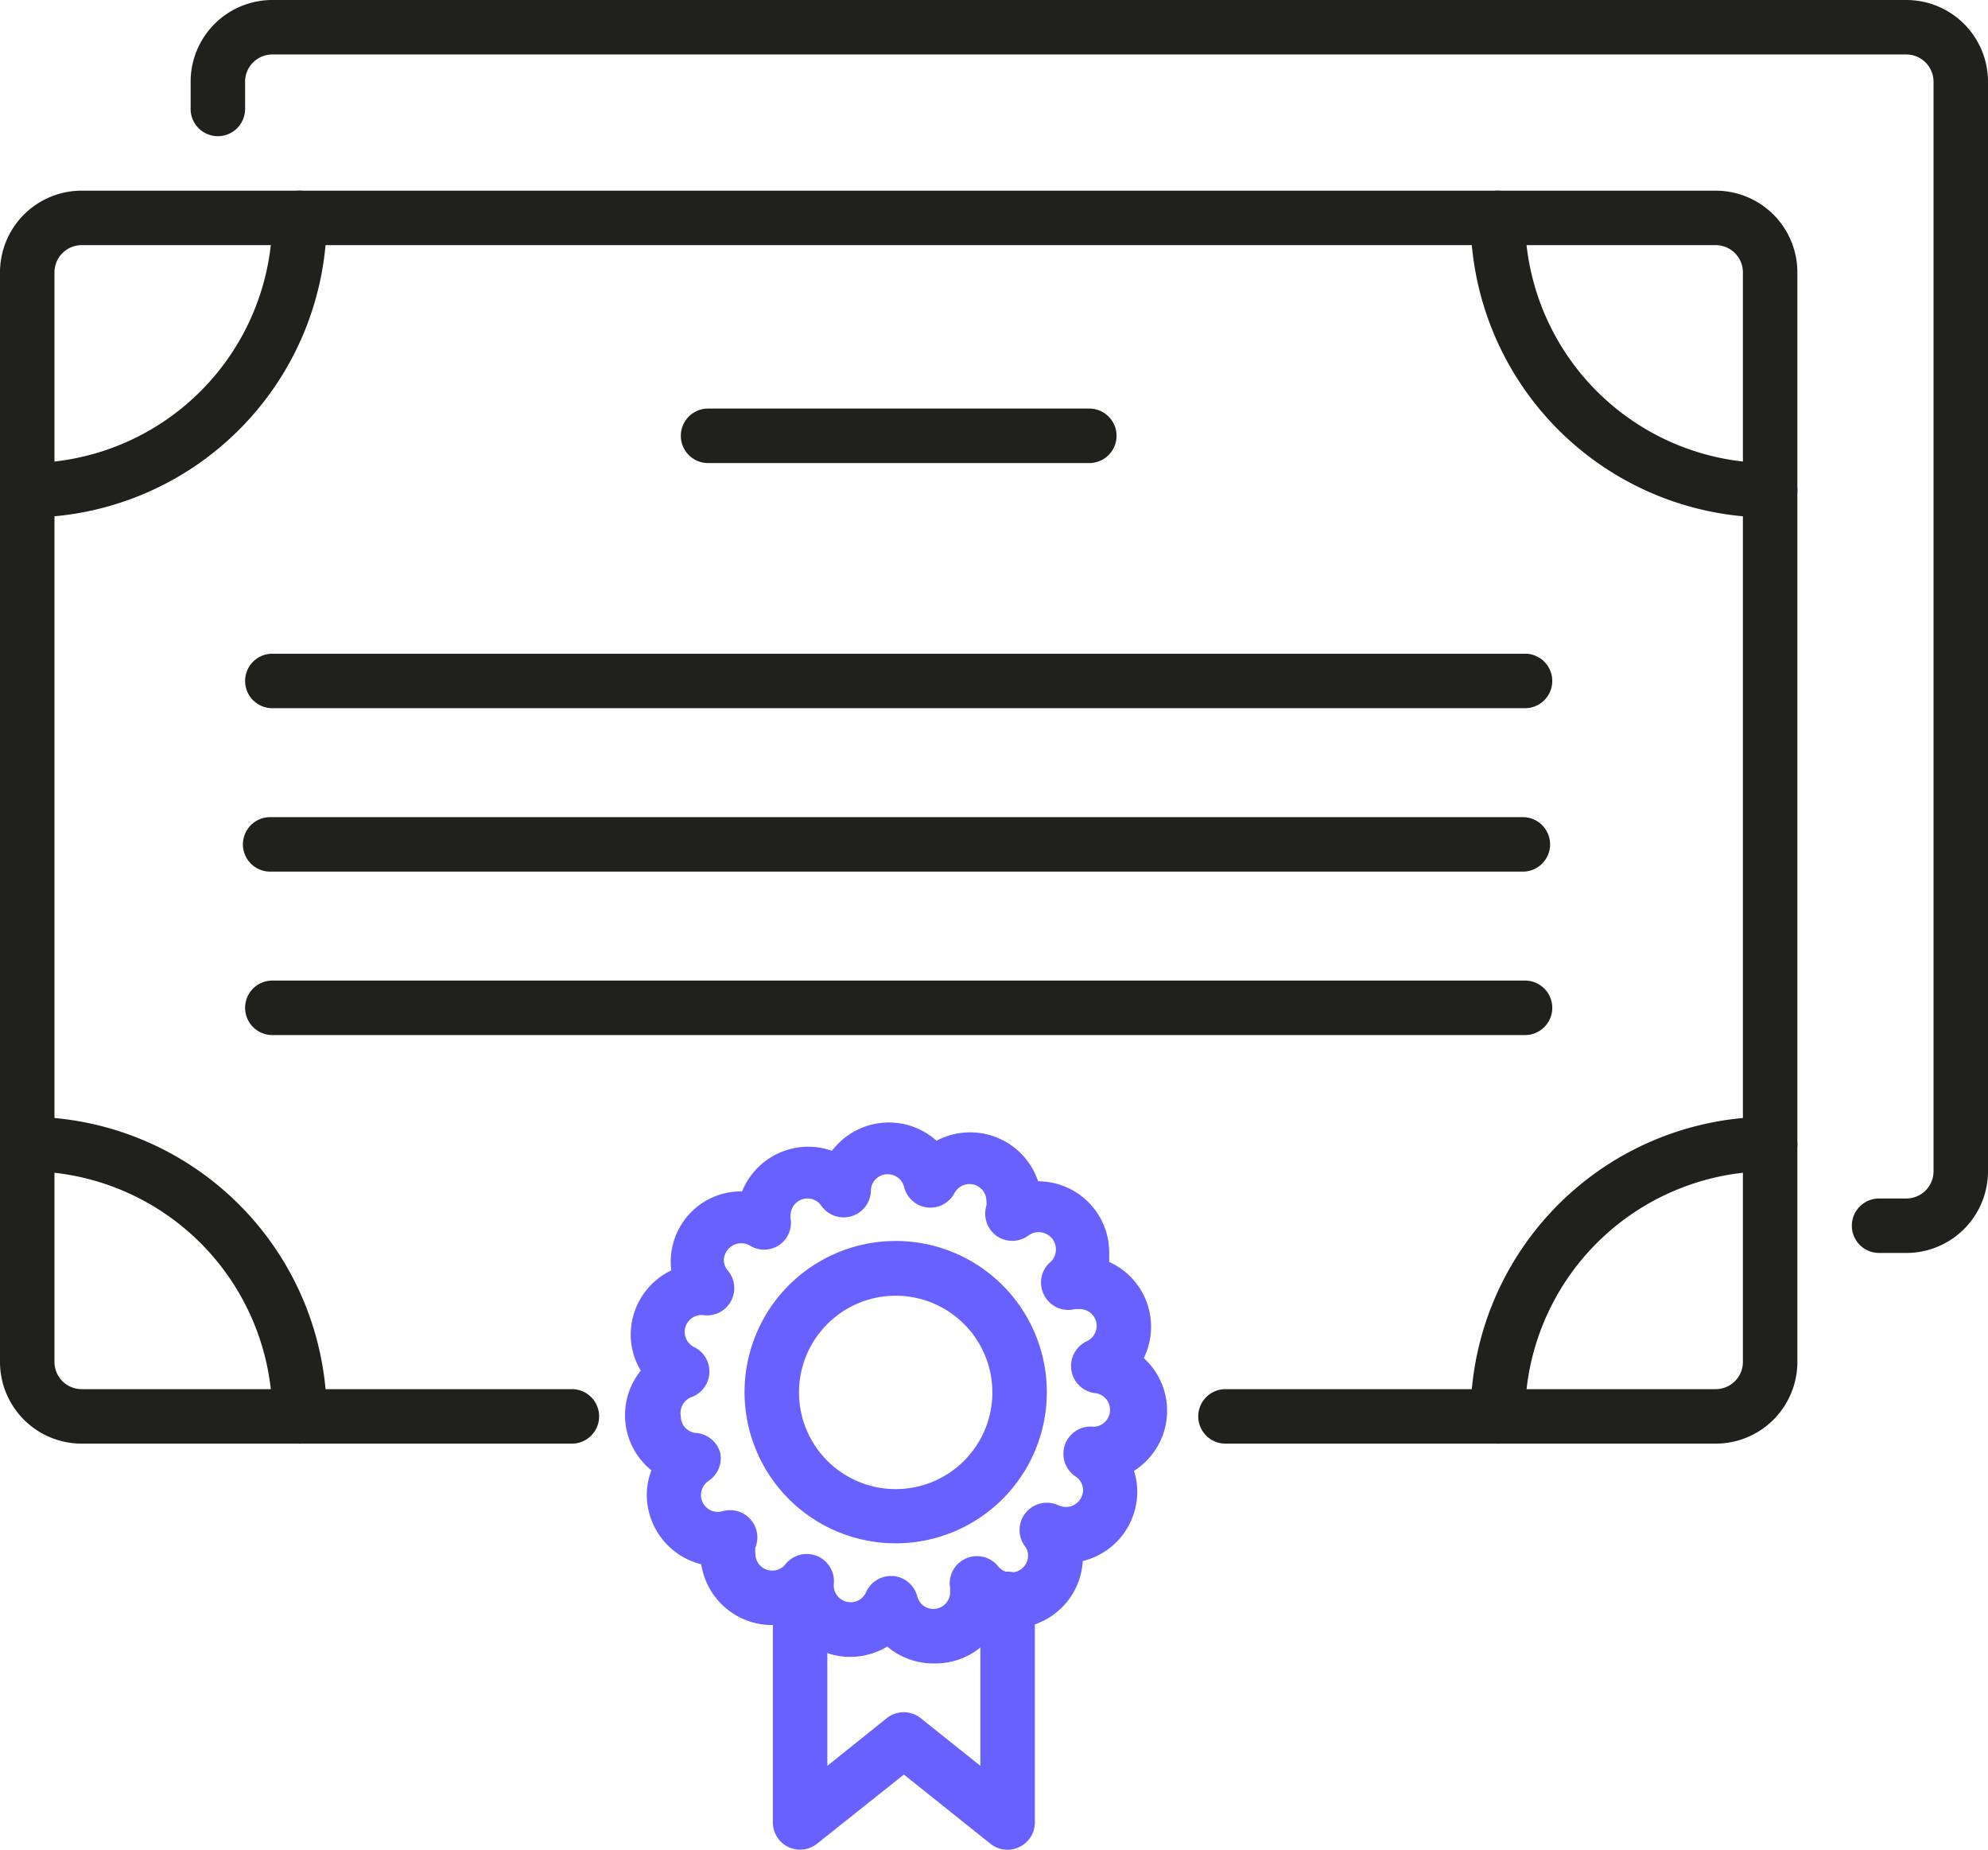
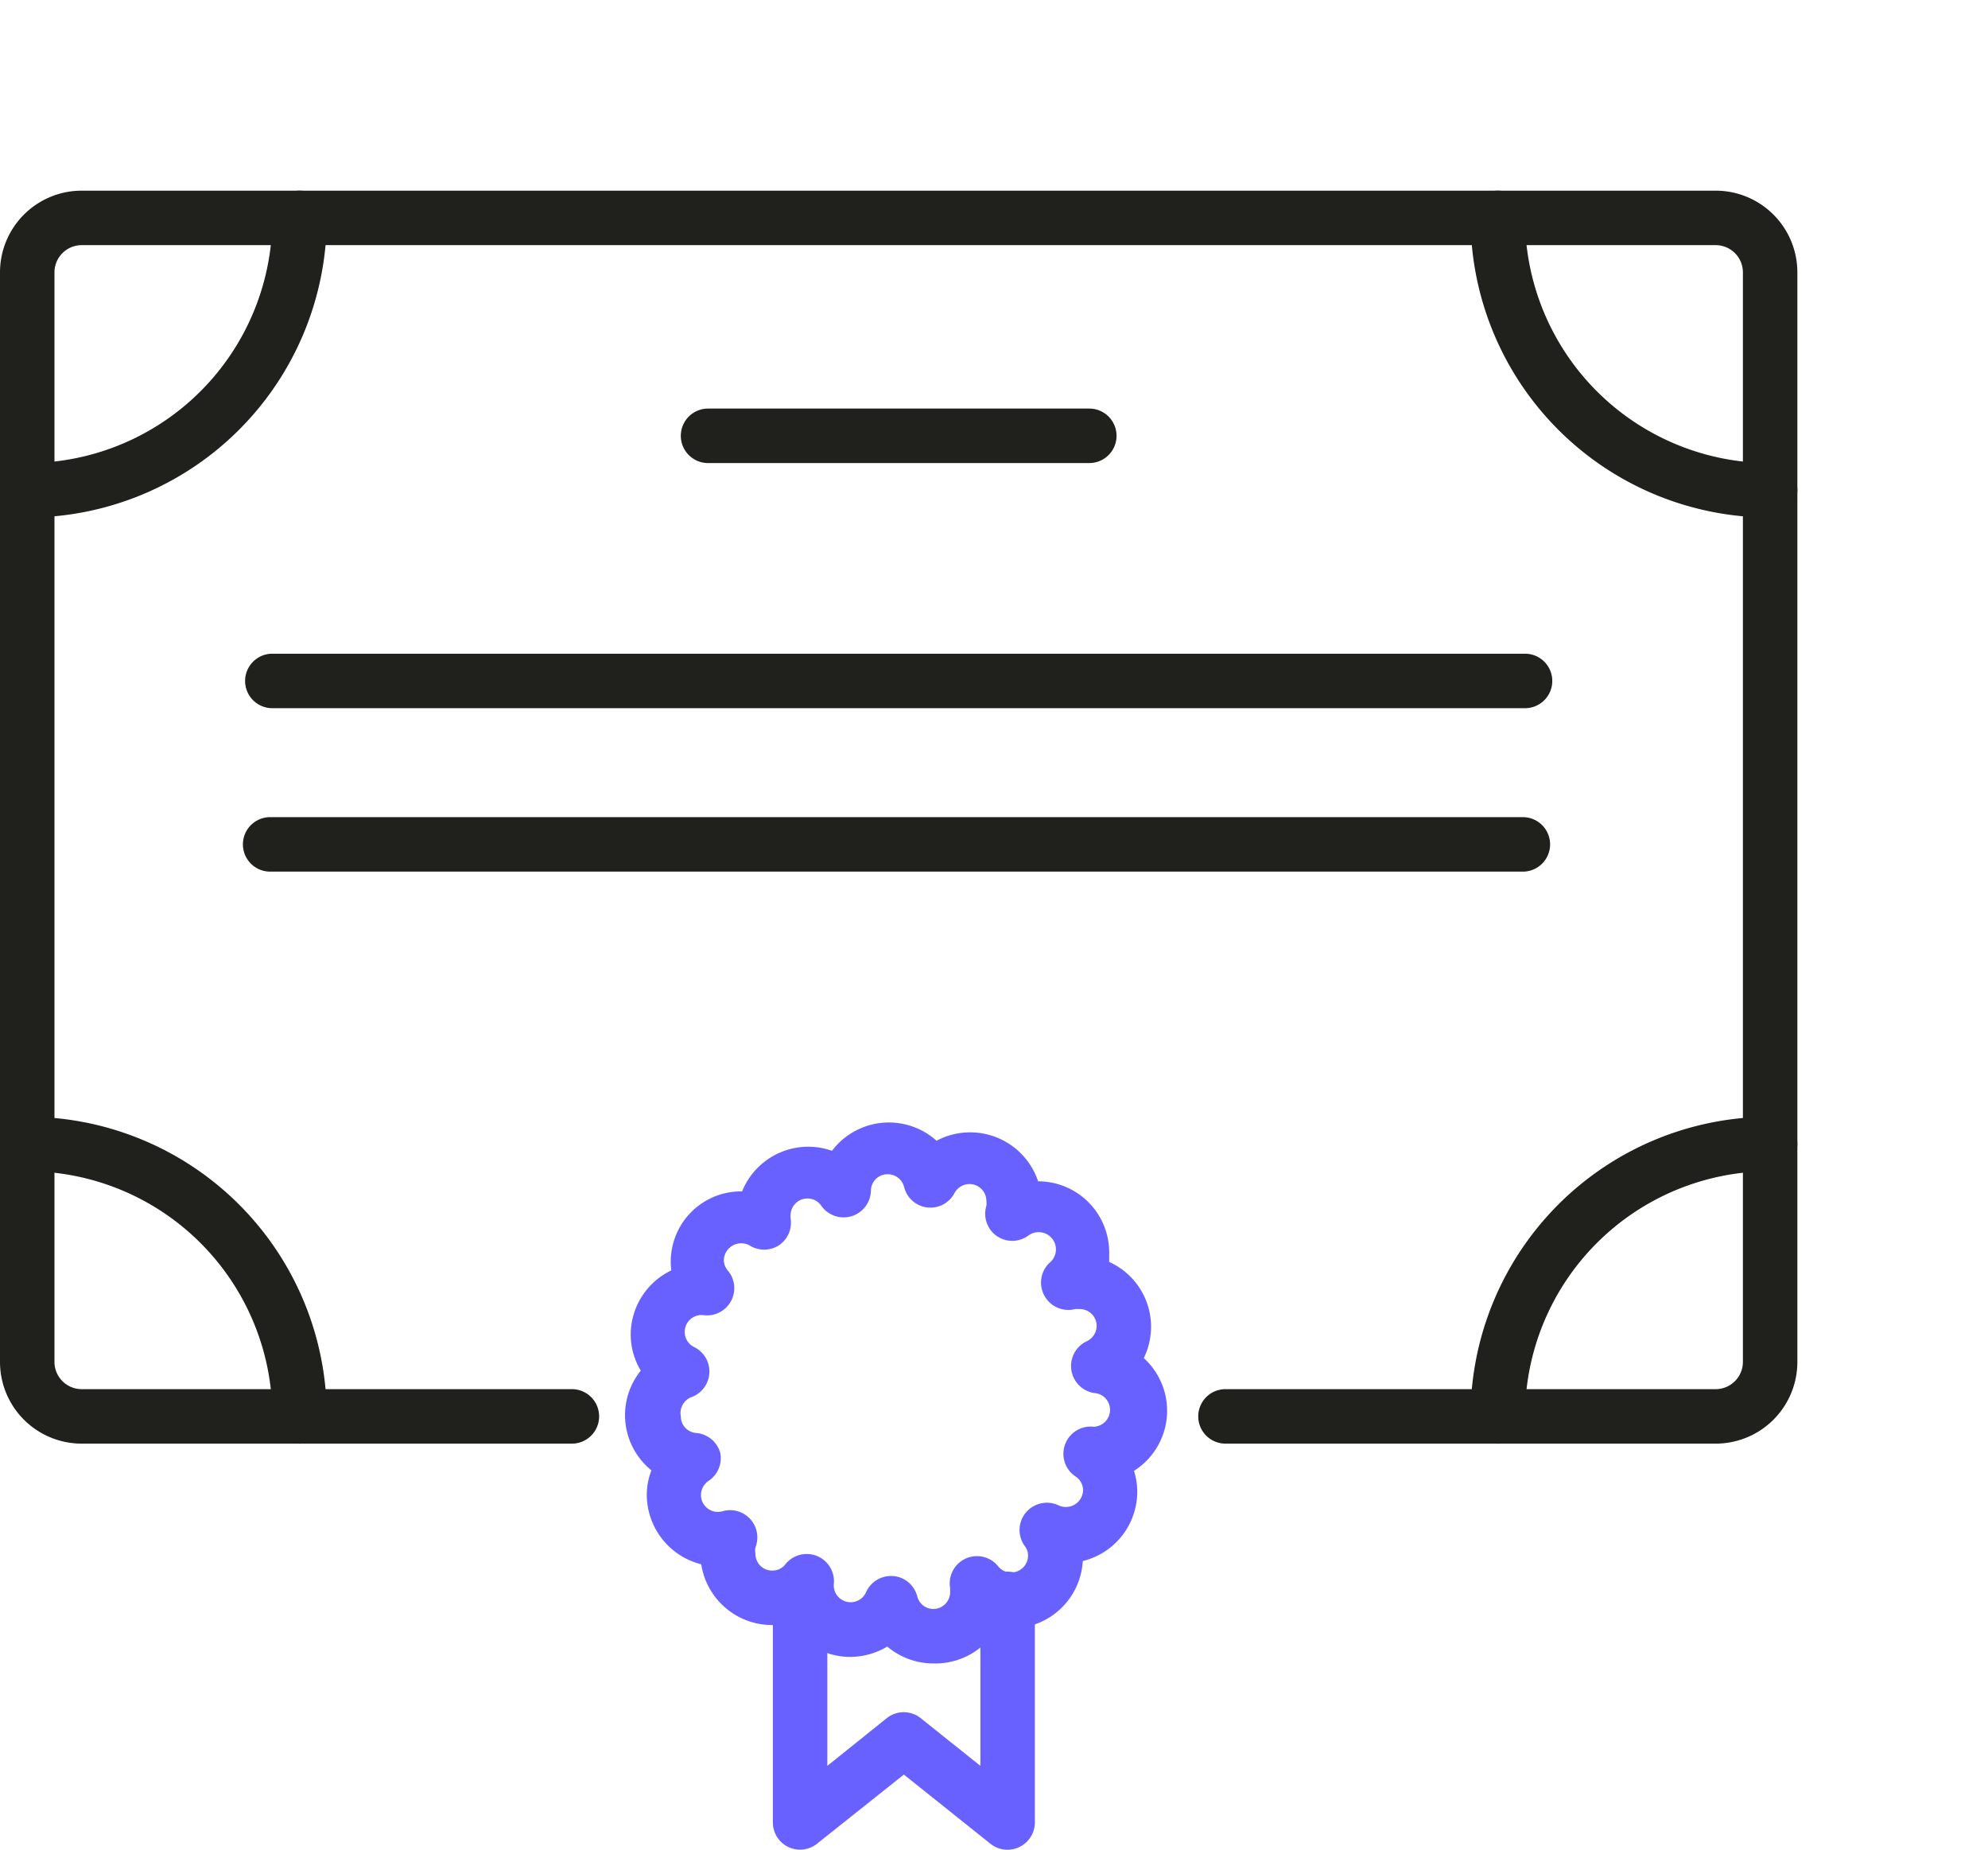
<svg xmlns="http://www.w3.org/2000/svg" viewBox="0 0 73 67.91">
  <defs>
    <style>.cls-1{fill:#20201d;}.cls-2{fill:#6861ff;}</style>
  </defs>
  <g id="Слой_2" data-name="Слой 2">
    <g id="_лой_1" data-name="‘лой_1">
      <path class="cls-1" d="M63,53H45a1,1,0,0,1,0-2H63a1,1,0,0,0,1-1V10a1,1,0,0,0-1-1H3a1,1,0,0,0-1,1V50a1,1,0,0,0,1,1H21a1,1,0,0,1,0,2H3a3,3,0,0,1-3-3V10A3,3,0,0,1,3,7H63a3,3,0,0,1,3,3V50A3,3,0,0,1,63,53Z" />
      <path class="cls-1" d="M1,19a1,1,0,0,1,0-2,9,9,0,0,0,9-9,1,1,0,0,1,2,0A11,11,0,0,1,1,19Z" />
      <path class="cls-1" d="M11,53a1,1,0,0,1-1-1,9,9,0,0,0-9-9,1,1,0,0,1,0-2A11,11,0,0,1,12,52,1,1,0,0,1,11,53Z" />
      <path class="cls-1" d="M65,19A11,11,0,0,1,54,8a1,1,0,0,1,2,0,9,9,0,0,0,9,9,1,1,0,0,1,0,2Z" />
      <path class="cls-1" d="M55,53a1,1,0,0,1-1-1A11,11,0,0,1,65,41a1,1,0,0,1,0,2,9,9,0,0,0-9,9A1,1,0,0,1,55,53Z" />
      <path class="cls-1" d="M40,17H26a1,1,0,0,1,0-2H40a1,1,0,0,1,0,2Z" />
      <path class="cls-1" d="M56,26H10a1,1,0,0,1,0-2H56a1,1,0,0,1,0,2Z" />
      <path class="cls-1" d="M55.92,32h-46a1,1,0,0,1,0-2h46a1,1,0,0,1,0,2Z" />
-       <path class="cls-1" d="M56,38H10a1,1,0,0,1,0-2H56a1,1,0,0,1,0,2Z" />
      <path class="cls-2" d="M34.27,61.07a2.62,2.62,0,0,1-1.69-.62,2.65,2.65,0,0,1-1.36.38A2.6,2.6,0,0,1,29,59.58a2.36,2.36,0,0,1-.65.08,2.63,2.63,0,0,1-2.6-2.23,2.64,2.64,0,0,1-2-2.54,2.53,2.53,0,0,1,.17-.91,2.6,2.6,0,0,1-.39-3.66A2.57,2.57,0,0,1,23.16,49a2.62,2.62,0,0,1,1.49-2.36,2.58,2.58,0,0,1,2.6-2.9h0a2.62,2.62,0,0,1,2.43-1.64,2.57,2.57,0,0,1,.87.15,2.62,2.62,0,0,1,3.84-.37,2.63,2.63,0,0,1,3.73,1.49,2.61,2.61,0,0,1,2.61,2.61c0,.12,0,.24,0,.35A2.61,2.61,0,0,1,42,49.86,2.61,2.61,0,0,1,41.64,54a2.46,2.46,0,0,1,.12.76,2.62,2.62,0,0,1-2,2.55,2.62,2.62,0,0,1-2.61,2.47,3.29,3.29,0,0,1-.54,0A2.63,2.63,0,0,1,34.27,61.07Zm-1.56-3.21h.08a1,1,0,0,1,.89.74.61.61,0,0,0,.59.47.62.62,0,0,0,.62-.62c0-.05,0-.1,0-.14a1,1,0,0,1,1.76-.81.6.6,0,0,0,.48.23.62.62,0,0,0,.62-.62.55.55,0,0,0-.12-.35,1,1,0,0,1,.5-1.54,1,1,0,0,1,.75.05.63.63,0,0,0,.89-.56.6.6,0,0,0-.27-.5,1,1,0,0,1,.66-1.83h0a.62.62,0,0,0,.09-1.23,1,1,0,0,1-.92-1,1,1,0,0,1,.58-.91.63.63,0,0,0,.36-.56.62.62,0,0,0-.62-.62l-.17,0a1,1,0,0,1-1.08-.41,1,1,0,0,1,.13-1.28.62.62,0,0,0-.78-1,1,1,0,0,1-1.16,0,1,1,0,0,1-.37-1.1.57.57,0,0,0,0-.18.62.62,0,0,0-.62-.62.63.63,0,0,0-.55.33,1,1,0,0,1-1,.53,1,1,0,0,1-.85-.75.62.62,0,0,0-.6-.47.61.61,0,0,0-.62.6,1,1,0,0,1-.71.94,1,1,0,0,1-1.11-.38.61.61,0,0,0-.51-.27.62.62,0,0,0-.62.62.36.36,0,0,0,0,.1,1,1,0,0,1-.43,1,1,1,0,0,1-1.08,0,.64.64,0,0,0-.94.53.59.59,0,0,0,.15.4,1,1,0,0,1-.92,1.63h0a.62.62,0,0,0-.33,1.17,1,1,0,0,1-.11,1.85A.63.63,0,0,0,25,52a.61.61,0,0,0,.57.61,1,1,0,0,1,.88.74A1,1,0,0,1,26,54.38a.64.64,0,0,0-.26.51.62.62,0,0,0,.8.59,1,1,0,0,1,1.2,1.33.66.66,0,0,0,0,.23.61.61,0,0,0,.62.62.6.6,0,0,0,.48-.23,1,1,0,0,1,1.78.7.62.62,0,0,0,1.18.33A1,1,0,0,1,32.71,57.86Z" />
-       <path class="cls-2" d="M32.9,56.66a5.55,5.55,0,1,1,5.54-5.54A5.55,5.55,0,0,1,32.9,56.66Zm0-9.09a3.55,3.55,0,1,0,3.54,3.55A3.55,3.55,0,0,0,32.9,47.57Z" />
      <path class="cls-2" d="M37,67.91a1,1,0,0,1-.63-.22l-3.18-2.54L30,67.69a1,1,0,0,1-1.05.12,1,1,0,0,1-.57-.9V58.7a1,1,0,0,1,2,0v6.13l2.18-1.75a1,1,0,0,1,1.25,0L36,64.83V58.7a1,1,0,0,1,2,0v8.21a1,1,0,0,1-.57.9A1,1,0,0,1,37,67.91Z" />
-       <path class="cls-1" d="M70,46H69a1,1,0,0,1,0-2h1a1,1,0,0,0,1-1V3a1,1,0,0,0-1-1H10A1,1,0,0,0,9,3V4A1,1,0,0,1,7,4V3a3,3,0,0,1,3-3H70a3,3,0,0,1,3,3V43A3,3,0,0,1,70,46Z" />
    </g>
  </g>
</svg>